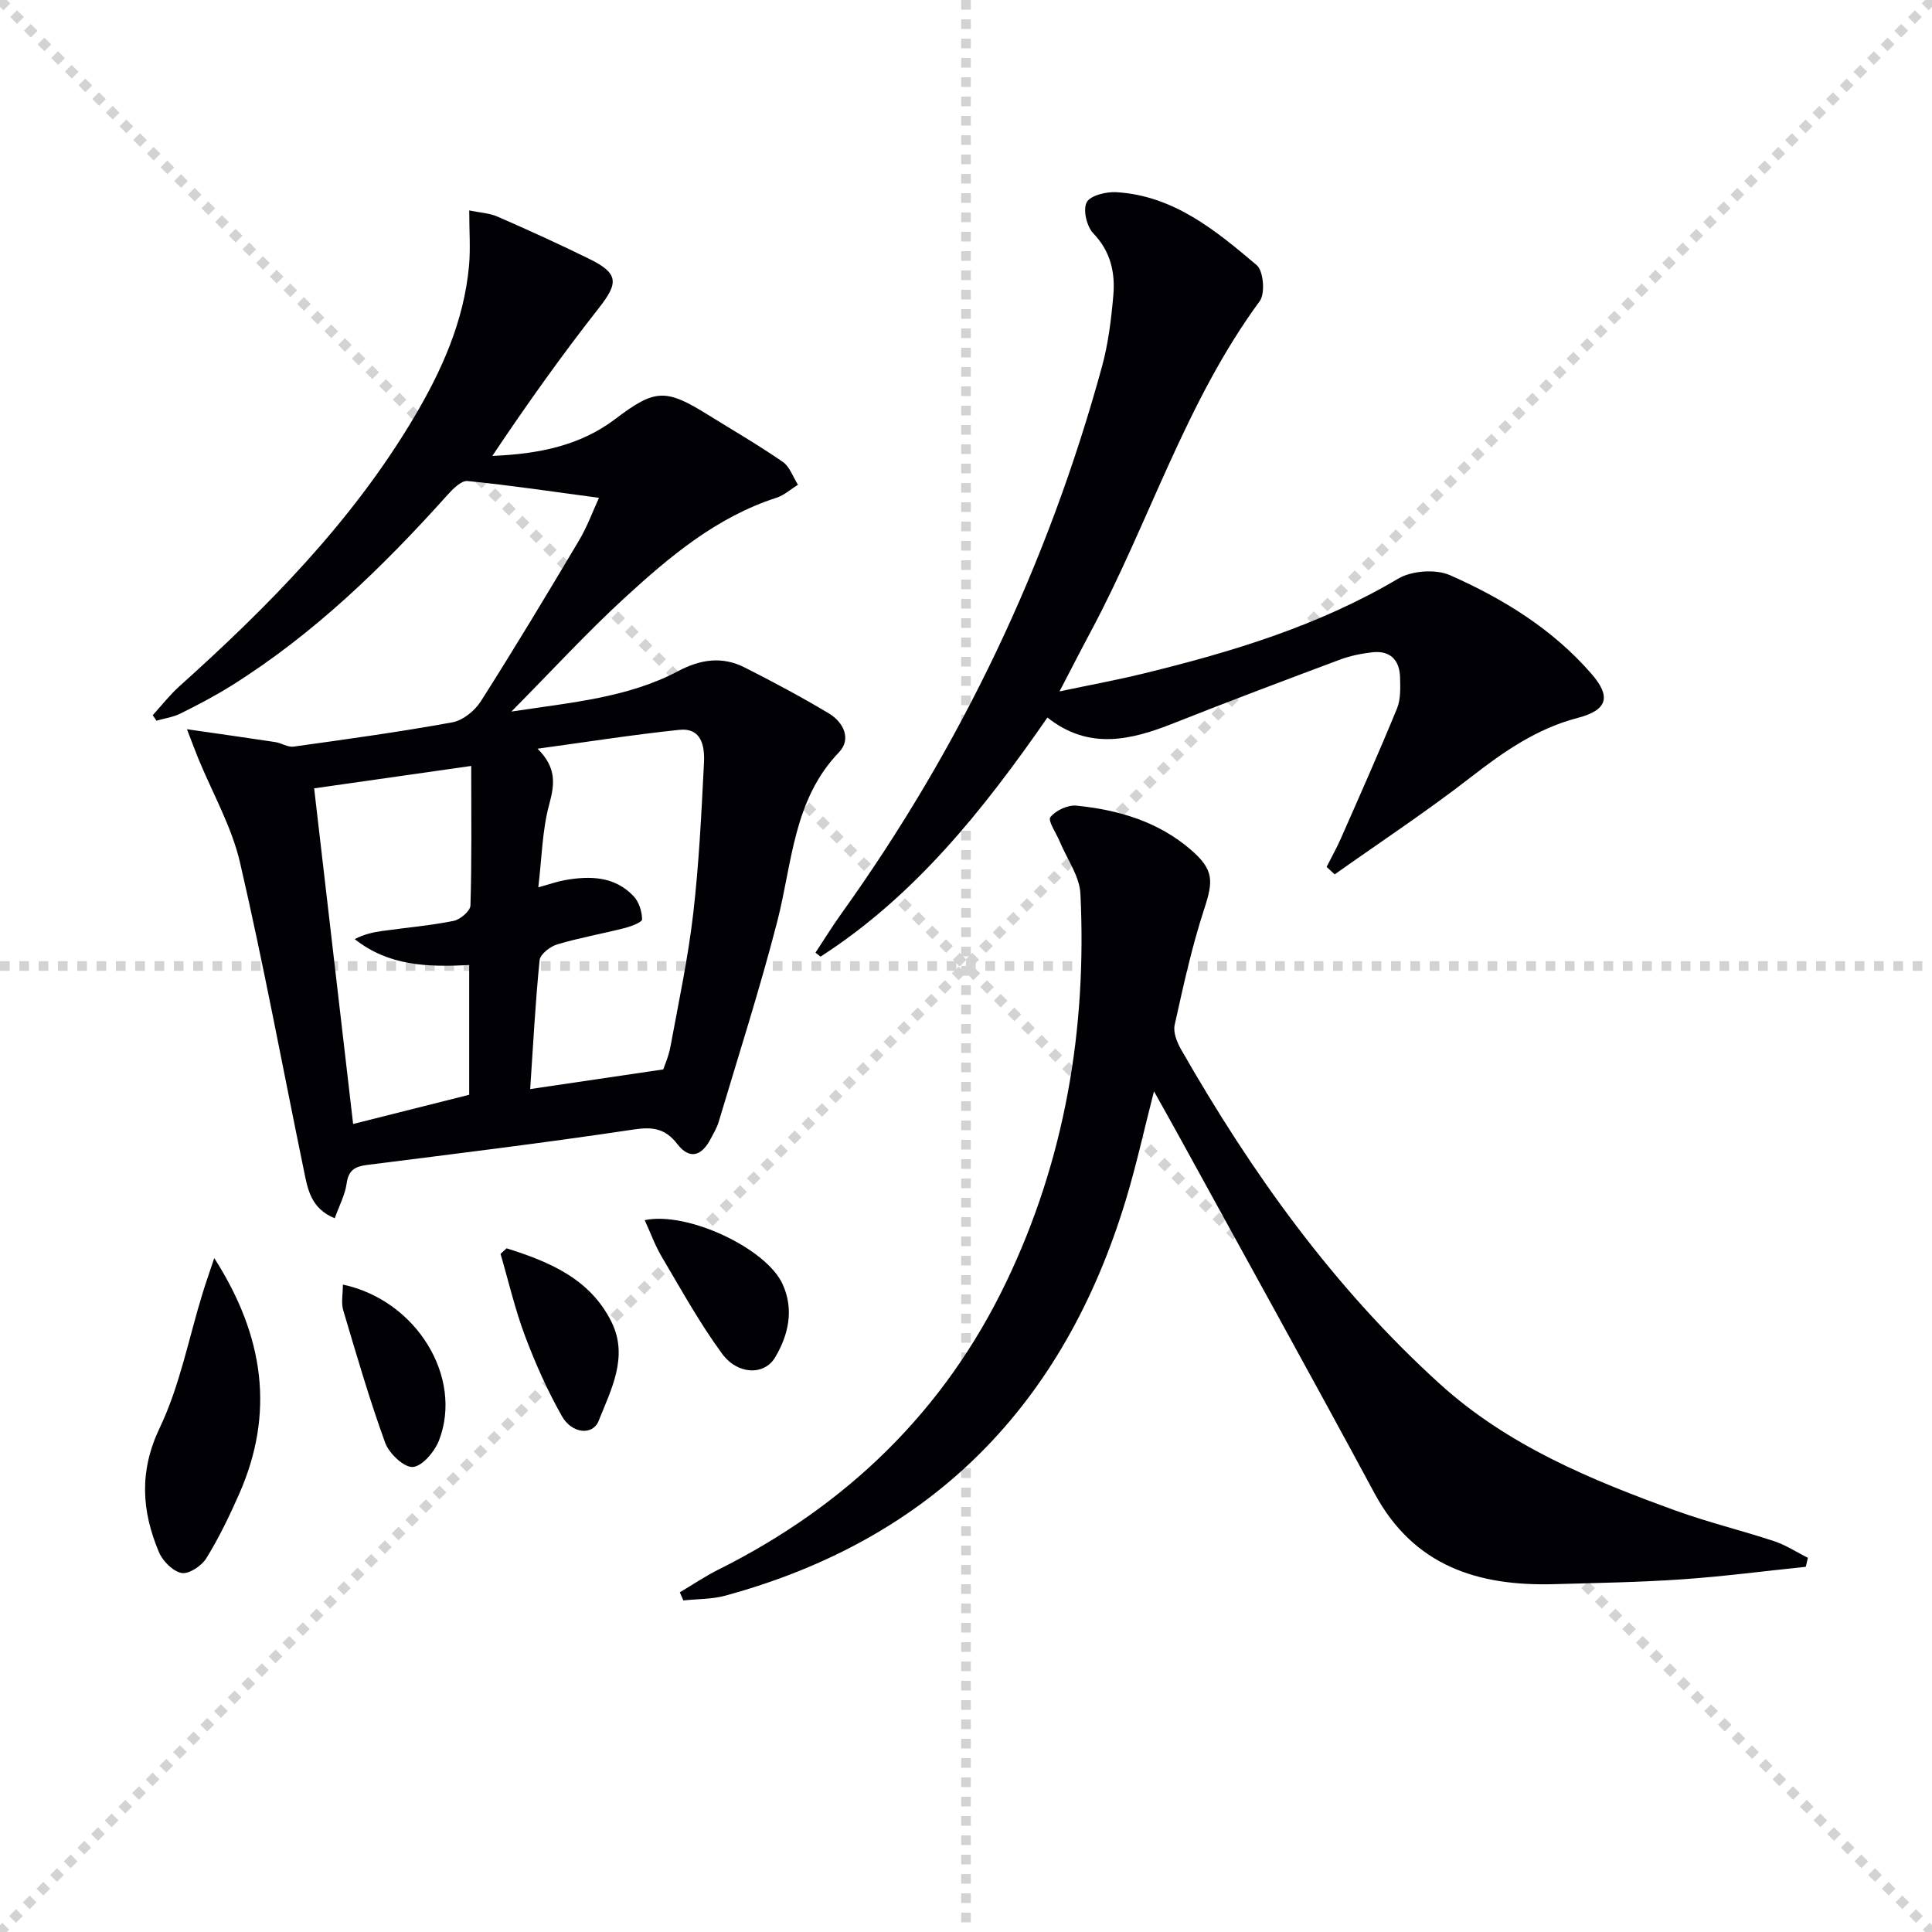
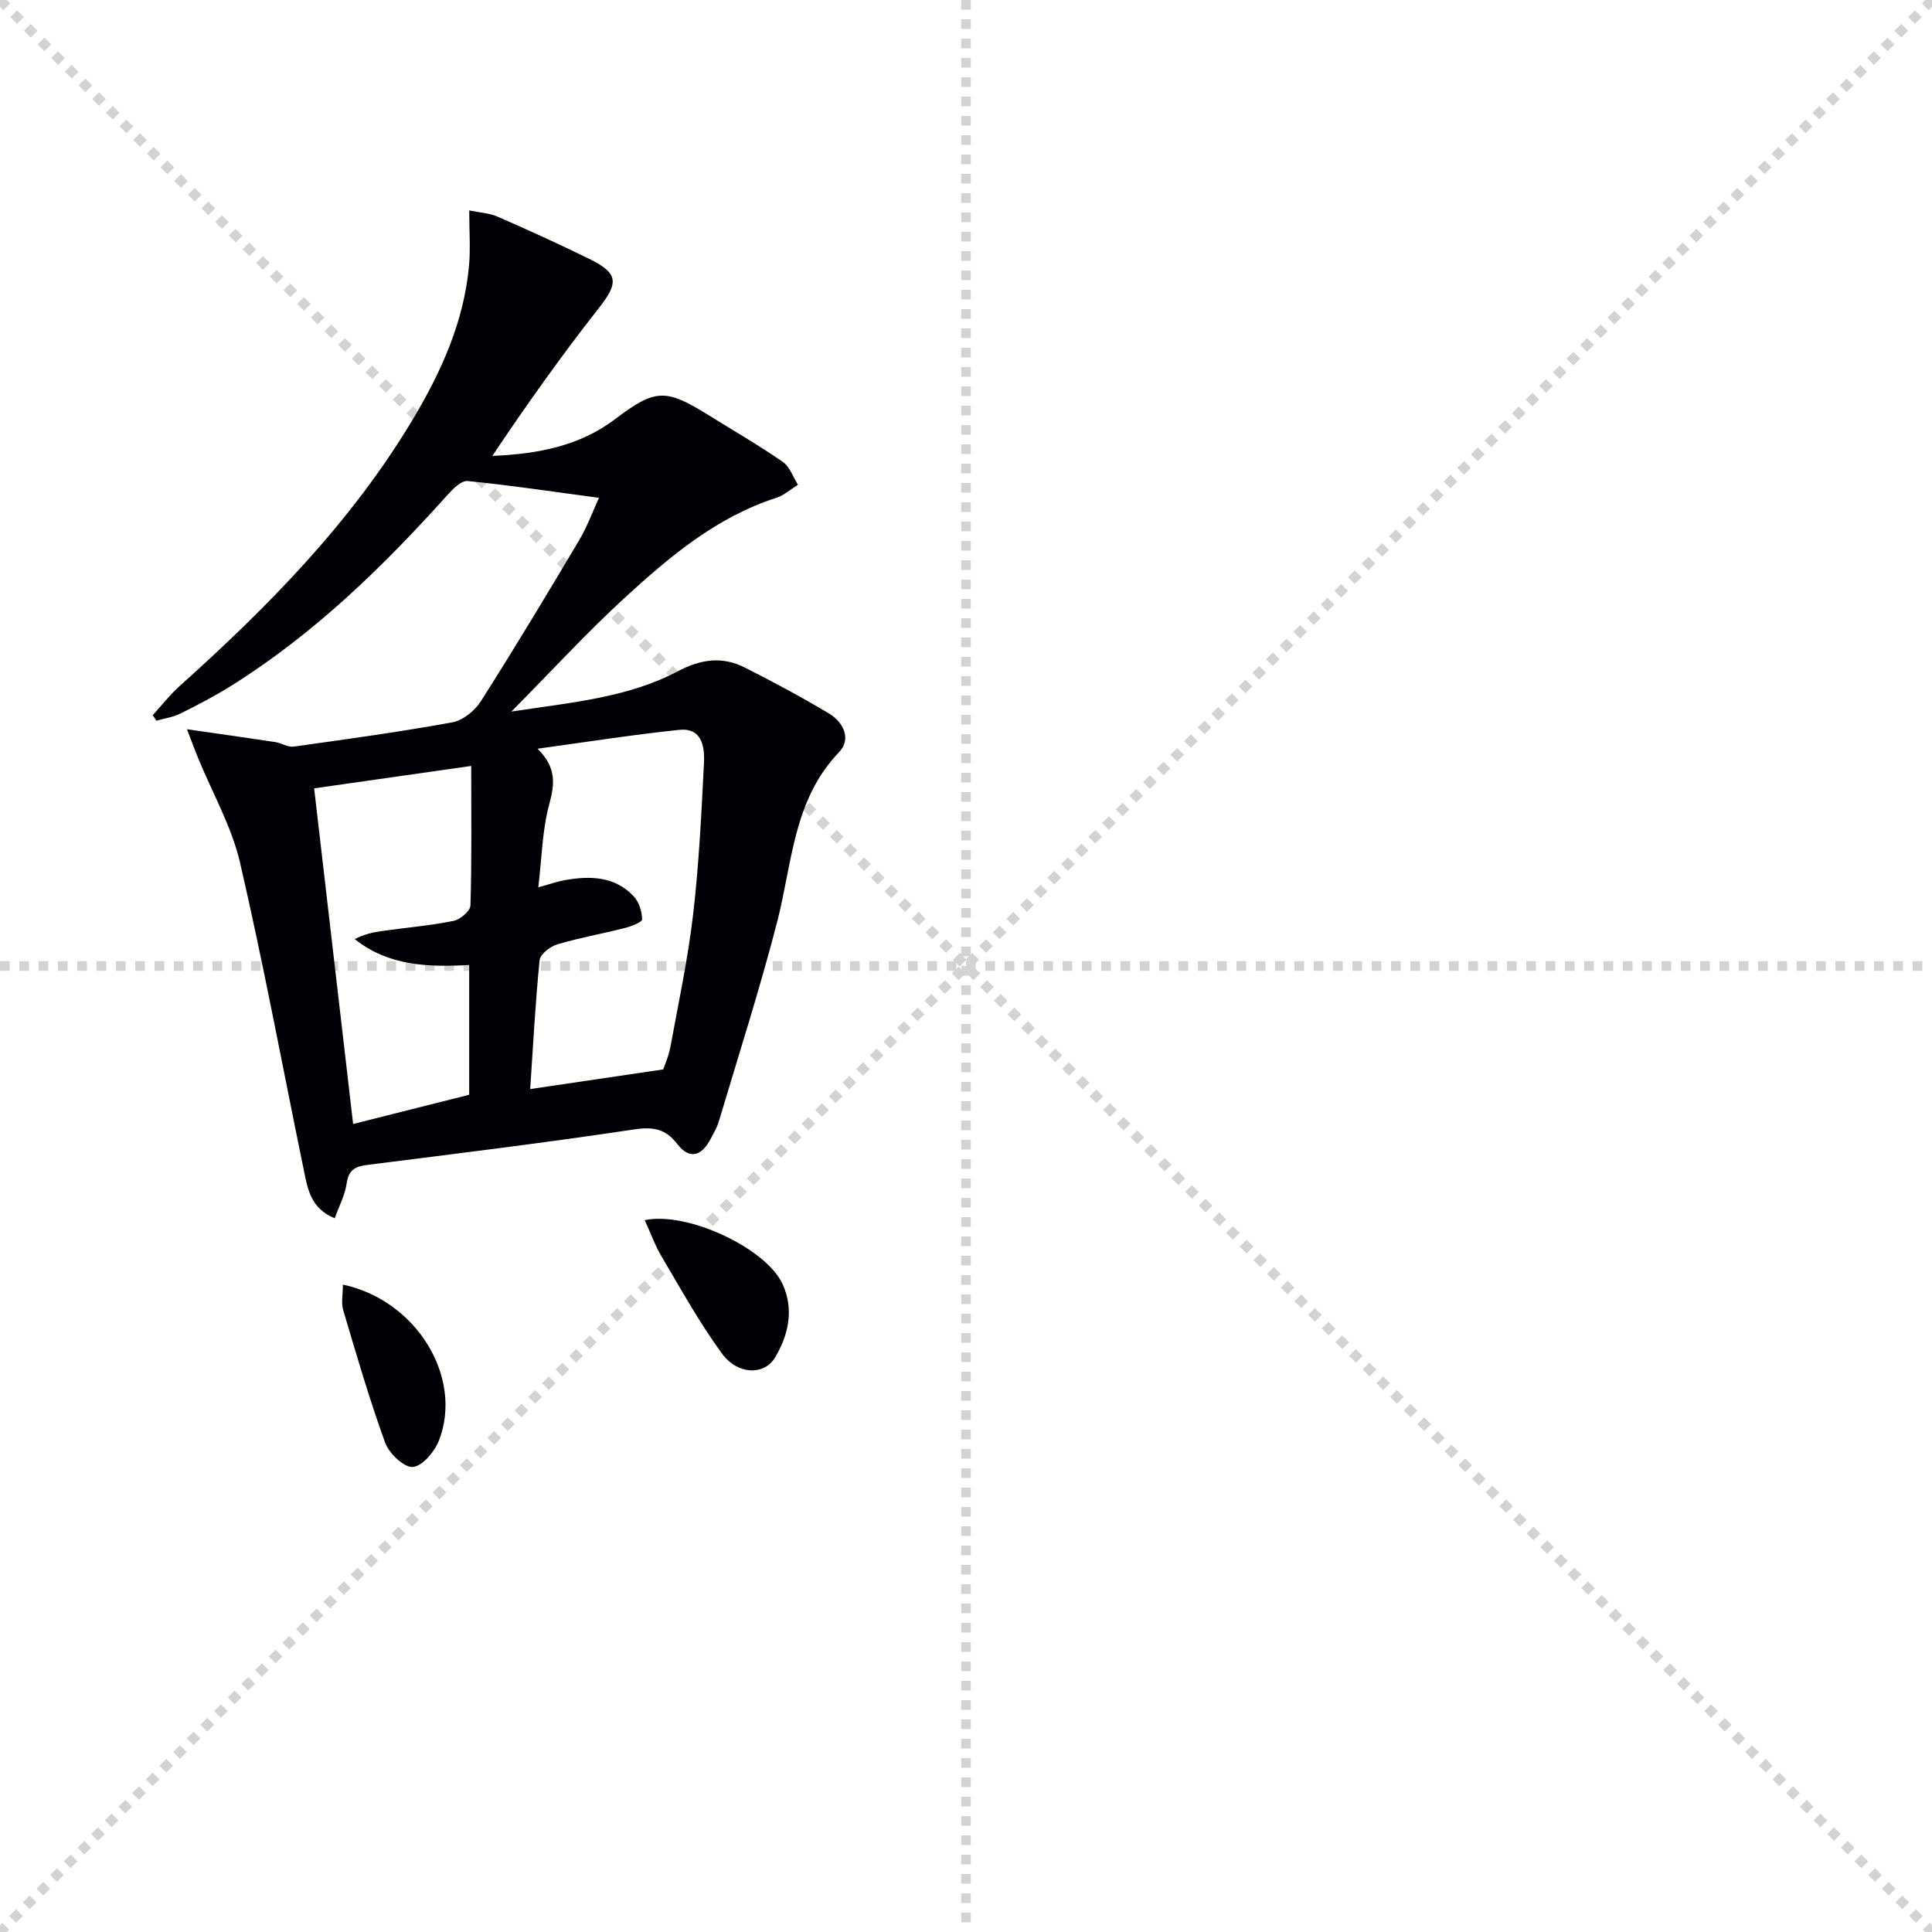
<svg xmlns="http://www.w3.org/2000/svg" enable-background="new 0 0 400 400" viewBox="0 0 400 400">
  <g stroke="lightgray" stroke-dasharray="1,1" stroke-width="1" transform="scale(2, 2)">
    <line x1="0" y1="0" x2="200" y2="200" />
    <line x1="200" y1="0" x2="0" y2="200" />
    <line x1="100" y1="0" x2="100" y2="200" />
    <line x1="0" y1="100" x2="200" y2="100" />
  </g>
  <g fill="#010105">
-     <path d="m124.01 103.07c-9.51-1.27-18.34-2.6-27.21-3.48-1.29-.13-3.03 1.63-4.16 2.89-13.39 14.92-27.68 28.81-44.78 39.51-3.38 2.11-6.93 3.97-10.5 5.74-1.52.76-3.3 1-4.97 1.48-.26-.38-.51-.76-.77-1.14 1.84-2.01 3.52-4.19 5.54-6 18.4-16.51 35.66-34.02 48.42-55.43 5.82-9.77 10.46-20.05 11.52-31.56.33-3.56.05-7.17.05-11.51 2.21.46 4.18.54 5.86 1.28 6.39 2.79 12.75 5.68 19.01 8.76 6.09 2.99 6.05 4.97 1.98 10.15-7.75 9.86-15.02 20.1-22.07 30.63 9.41-.39 18.07-2.03 25.5-7.67 8.18-6.21 10.38-6.29 19.1-.87 5.2 3.23 10.5 6.3 15.53 9.77 1.45 1 2.12 3.13 3.15 4.74-1.47.91-2.84 2.17-4.44 2.69-12.4 4-22.1 12.16-31.41 20.7-7.81 7.16-14.99 15-23.48 23.57 12.61-1.91 24.13-2.88 34.5-8.36 4.69-2.48 9.14-3.11 13.77-.78 5.92 2.99 11.78 6.13 17.47 9.53 3.02 1.81 4.7 5.31 2.09 8.03-9.49 9.89-9.66 22.89-12.78 35.01-3.59 13.95-8.01 27.69-12.13 41.51-.37 1.25-1.09 2.42-1.7 3.59-1.84 3.49-4.32 4.32-6.89.99-2.44-3.16-4.99-3.59-8.95-3-18.38 2.76-36.84 5.02-55.29 7.35-2.49.32-3.82 1.09-4.2 3.83-.33 2.36-1.53 4.59-2.47 7.21-4.99-2.05-5.6-6.09-6.38-9.88-4.39-21.27-8.33-42.63-13.23-63.78-1.73-7.46-5.72-14.4-8.66-21.59-.59-1.43-1.12-2.88-2.32-6 7.04 1.02 12.67 1.8 18.29 2.66 1.28.2 2.58 1.1 3.77.94 10.99-1.53 21.98-3.04 32.89-5.03 2.19-.4 4.66-2.41 5.9-4.37 6.96-10.94 13.64-22.05 20.27-33.2 1.75-2.92 2.92-6.17 4.18-8.91zm13.31 118.34c.22-.69 1.11-2.66 1.49-4.72 1.68-9.12 3.63-18.23 4.7-27.43 1.21-10.38 1.71-20.86 2.24-31.31.17-3.37-.43-7.34-5.15-6.84-9.8 1.03-19.54 2.57-29.3 3.9 3.97 3.97 3.55 7.34 2.39 11.61-1.43 5.31-1.51 10.98-2.24 17.09 2.53-.7 3.95-1.21 5.4-1.47 5.25-.94 10.4-.87 14.36 3.34 1.09 1.16 1.7 3.14 1.73 4.76.01.59-2.24 1.45-3.56 1.79-4.65 1.19-9.4 2.02-14 3.39-1.46.44-3.53 2.03-3.66 3.26-.89 8.87-1.35 17.78-1.95 26.7 9.44-1.4 18-2.66 27.55-4.07zm-39.76-62.83c-12.36 1.76-22.82 3.26-32.52 4.64 2.71 23.36 5.4 46.46 8.07 69.49 7.89-1.99 15.88-4 24.03-6.05 0-8.78 0-17.79 0-26.87-8.68.48-16.74.17-23.7-5.36 1.92-.99 3.79-1.42 5.69-1.68 4.93-.69 9.91-1.11 14.78-2.09 1.37-.27 3.46-2.05 3.49-3.19.29-9.26.16-18.55.16-28.89z" />
-     <path d="m373.87 324.39c-8.52.88-17.03 2-25.57 2.59-8.79.61-17.61.75-26.42 1-15.8.46-29.15-3.69-37.29-18.79-13.24-24.57-26.79-48.98-40.22-73.46-1.66-3.03-3.36-6.03-5.45-9.79-2.09 8.13-3.69 15.47-5.87 22.63-12.83 42.21-39.92 70.08-82.87 81.79-2.78.76-5.79.68-8.7.99-.24-.56-.49-1.12-.73-1.68 2.67-1.58 5.25-3.33 8.01-4.71 26.48-13.23 46.73-32.75 59.57-59.53 12.18-25.39 16.71-52.41 15.36-80.39-.18-3.66-2.79-7.21-4.28-10.8-.72-1.74-2.51-4.32-1.94-5.05 1.09-1.4 3.61-2.57 5.39-2.39 8.72.87 17 3.31 23.79 9.22 4.69 4.08 4.56 6.41 2.67 12.18-2.57 7.84-4.33 15.95-6.12 24.01-.34 1.54.49 3.6 1.35 5.1 14.6 25.55 31.57 49.26 53.5 69.17 14.13 12.83 31.3 19.9 48.84 26.26 6.7 2.43 13.67 4.11 20.44 6.35 2.43.81 4.65 2.27 6.97 3.44-.13.61-.28 1.24-.43 1.86z" />
-     <path d="m274.66 179.48c1-1.98 2.09-3.91 2.98-5.94 3.93-8.93 7.9-17.85 11.6-26.87.78-1.9.68-4.25.63-6.39-.09-3.59-2-5.65-5.74-5.23-2.28.26-4.6.73-6.74 1.53-11.5 4.3-22.99 8.63-34.41 13.16-8.85 3.51-17.54 5.62-26.12-1.18-13.3 19.17-27.48 36.95-46.98 49.5-.35-.28-.7-.55-1.04-.83 1.78-2.7 3.48-5.45 5.36-8.08 24.75-34.54 42.75-72.3 53.96-113.27 1.3-4.76 1.91-9.76 2.34-14.7.41-4.72-.53-9.09-4.13-12.85-1.37-1.43-2.19-4.86-1.39-6.43.72-1.42 4.03-2.23 6.13-2.11 11.85.7 20.59 7.91 29.08 15.11 1.4 1.19 1.79 5.87.62 7.45-15.35 20.88-22.85 45.72-34.89 68.24-2.03 3.79-3.98 7.62-6.56 12.56 6.53-1.38 12.1-2.4 17.58-3.75 18.26-4.47 36.14-9.88 52.53-19.59 2.82-1.67 7.8-2.03 10.77-.71 10.98 4.86 21.22 11.16 29.24 20.39 4.15 4.77 3.35 7.53-2.85 9.15-8.43 2.2-15.25 6.94-22.02 12.2-9.14 7.1-18.83 13.5-28.28 20.19-.55-.52-1.11-1.03-1.67-1.55z" />
-     <path d="m44.36 260.47c10.39 16.26 12.52 32.15 5.15 48.86-2.01 4.55-4.19 9.08-6.8 13.3-.97 1.57-3.6 3.32-5.11 3.04-1.81-.34-3.92-2.47-4.7-4.33-3.58-8.53-4.13-16.73.19-25.77 4.16-8.72 5.99-18.54 8.87-27.87.66-2.15 1.41-4.26 2.4-7.23z" />
+     <path d="m124.01 103.07c-9.51-1.27-18.34-2.6-27.21-3.48-1.29-.13-3.03 1.63-4.16 2.89-13.39 14.92-27.68 28.81-44.78 39.51-3.38 2.11-6.93 3.97-10.5 5.74-1.52.76-3.3 1-4.97 1.48-.26-.38-.51-.76-.77-1.14 1.84-2.01 3.52-4.19 5.54-6 18.4-16.51 35.66-34.02 48.42-55.43 5.82-9.77 10.46-20.05 11.52-31.56.33-3.56.05-7.17.05-11.51 2.21.46 4.18.54 5.86 1.28 6.39 2.79 12.75 5.68 19.01 8.76 6.09 2.99 6.05 4.97 1.98 10.15-7.75 9.86-15.02 20.1-22.07 30.63 9.41-.39 18.07-2.03 25.5-7.67 8.18-6.21 10.38-6.29 19.1-.87 5.2 3.23 10.5 6.3 15.53 9.77 1.45 1 2.12 3.13 3.15 4.74-1.47.91-2.84 2.17-4.44 2.69-12.4 4-22.1 12.16-31.41 20.7-7.81 7.16-14.99 15-23.48 23.57 12.61-1.91 24.13-2.88 34.5-8.36 4.69-2.48 9.14-3.11 13.77-.78 5.92 2.99 11.78 6.13 17.47 9.53 3.02 1.81 4.7 5.31 2.09 8.03-9.49 9.89-9.66 22.89-12.78 35.01-3.59 13.95-8.01 27.69-12.13 41.51-.37 1.25-1.09 2.42-1.7 3.59-1.84 3.49-4.32 4.32-6.89.99-2.44-3.16-4.99-3.59-8.95-3-18.38 2.76-36.84 5.02-55.29 7.35-2.49.32-3.82 1.09-4.2 3.83-.33 2.36-1.53 4.59-2.47 7.21-4.99-2.05-5.6-6.09-6.38-9.88-4.39-21.27-8.33-42.63-13.23-63.78-1.73-7.46-5.72-14.4-8.66-21.59-.59-1.43-1.12-2.88-2.32-6 7.04 1.02 12.67 1.8 18.29 2.66 1.28.2 2.58 1.1 3.77.94 10.99-1.53 21.98-3.04 32.89-5.03 2.19-.4 4.66-2.41 5.9-4.37 6.96-10.94 13.64-22.05 20.27-33.2 1.75-2.92 2.92-6.17 4.18-8.91zm13.31 118.34c.22-.69 1.11-2.66 1.49-4.72 1.68-9.12 3.63-18.23 4.7-27.43 1.21-10.38 1.71-20.86 2.24-31.31.17-3.37-.43-7.34-5.15-6.84-9.8 1.03-19.54 2.57-29.3 3.9 3.97 3.97 3.55 7.34 2.39 11.61-1.43 5.31-1.51 10.98-2.24 17.09 2.53-.7 3.95-1.21 5.4-1.47 5.25-.94 10.4-.87 14.36 3.34 1.09 1.16 1.7 3.14 1.73 4.76.01.59-2.24 1.45-3.56 1.79-4.65 1.19-9.4 2.02-14 3.39-1.46.44-3.53 2.03-3.66 3.26-.89 8.87-1.35 17.78-1.95 26.7 9.44-1.4 18-2.66 27.55-4.07zm-39.76-62.83c-12.36 1.76-22.82 3.26-32.52 4.64 2.71 23.36 5.4 46.46 8.07 69.49 7.89-1.99 15.88-4 24.03-6.05 0-8.78 0-17.79 0-26.87-8.68.48-16.74.17-23.7-5.36 1.92-.99 3.79-1.42 5.69-1.68 4.93-.69 9.91-1.11 14.78-2.09 1.37-.27 3.46-2.05 3.49-3.19.29-9.26.16-18.55.16-28.89" />
    <path d="m133.48 252.62c8.81-1.87 25.17 5.82 28.55 13.25 2.39 5.25 1.24 10.48-1.56 15.18-2.21 3.72-7.71 3.65-10.97-.78-4.67-6.36-8.5-13.34-12.54-20.15-1.37-2.33-2.29-4.92-3.48-7.5z" />
-     <path d="m104.89 258.45c8.8 2.78 17.31 6.27 21.75 15.32 3.51 7.16-.12 13.94-2.71 20.43-1.22 3.05-5.55 2.64-7.6-1.01-2.99-5.3-5.5-10.92-7.64-16.62-2.07-5.51-3.4-11.3-5.06-16.97.41-.39.84-.77 1.26-1.15z" />
    <path d="m70.99 265.96c15.23 3.24 24.96 19.19 19.9 32.26-.9 2.32-3.45 5.35-5.42 5.5-1.83.13-4.91-2.79-5.72-5-3.28-9.03-5.96-18.27-8.7-27.49-.44-1.51-.06-3.26-.06-5.27z" />
  </g>
</svg>